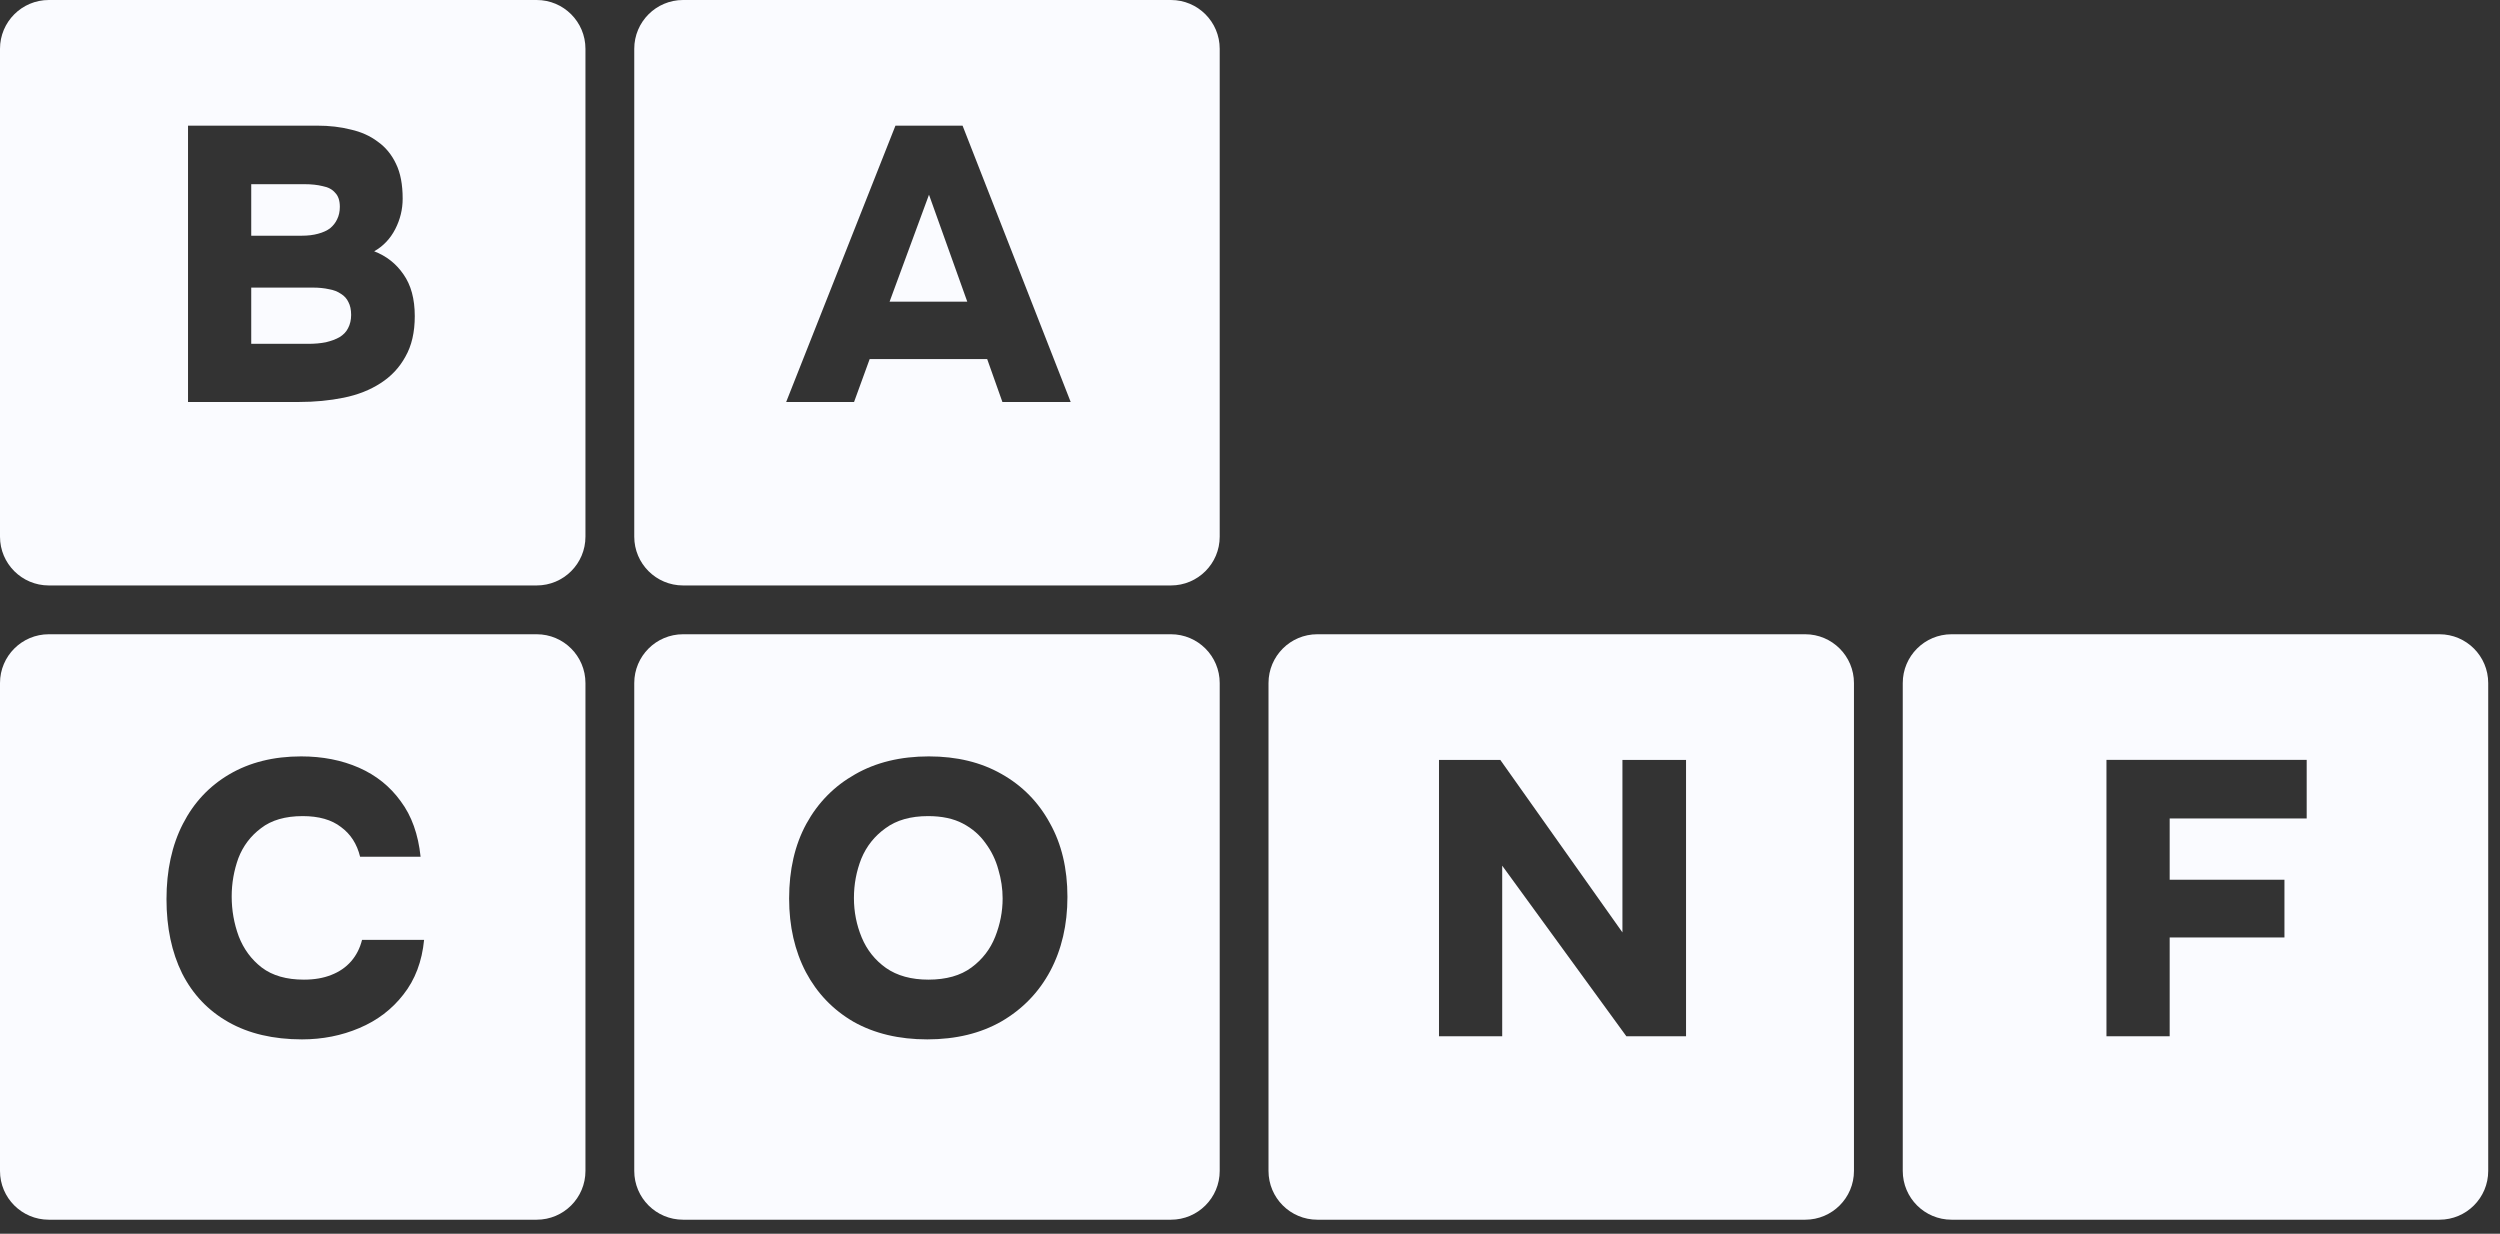
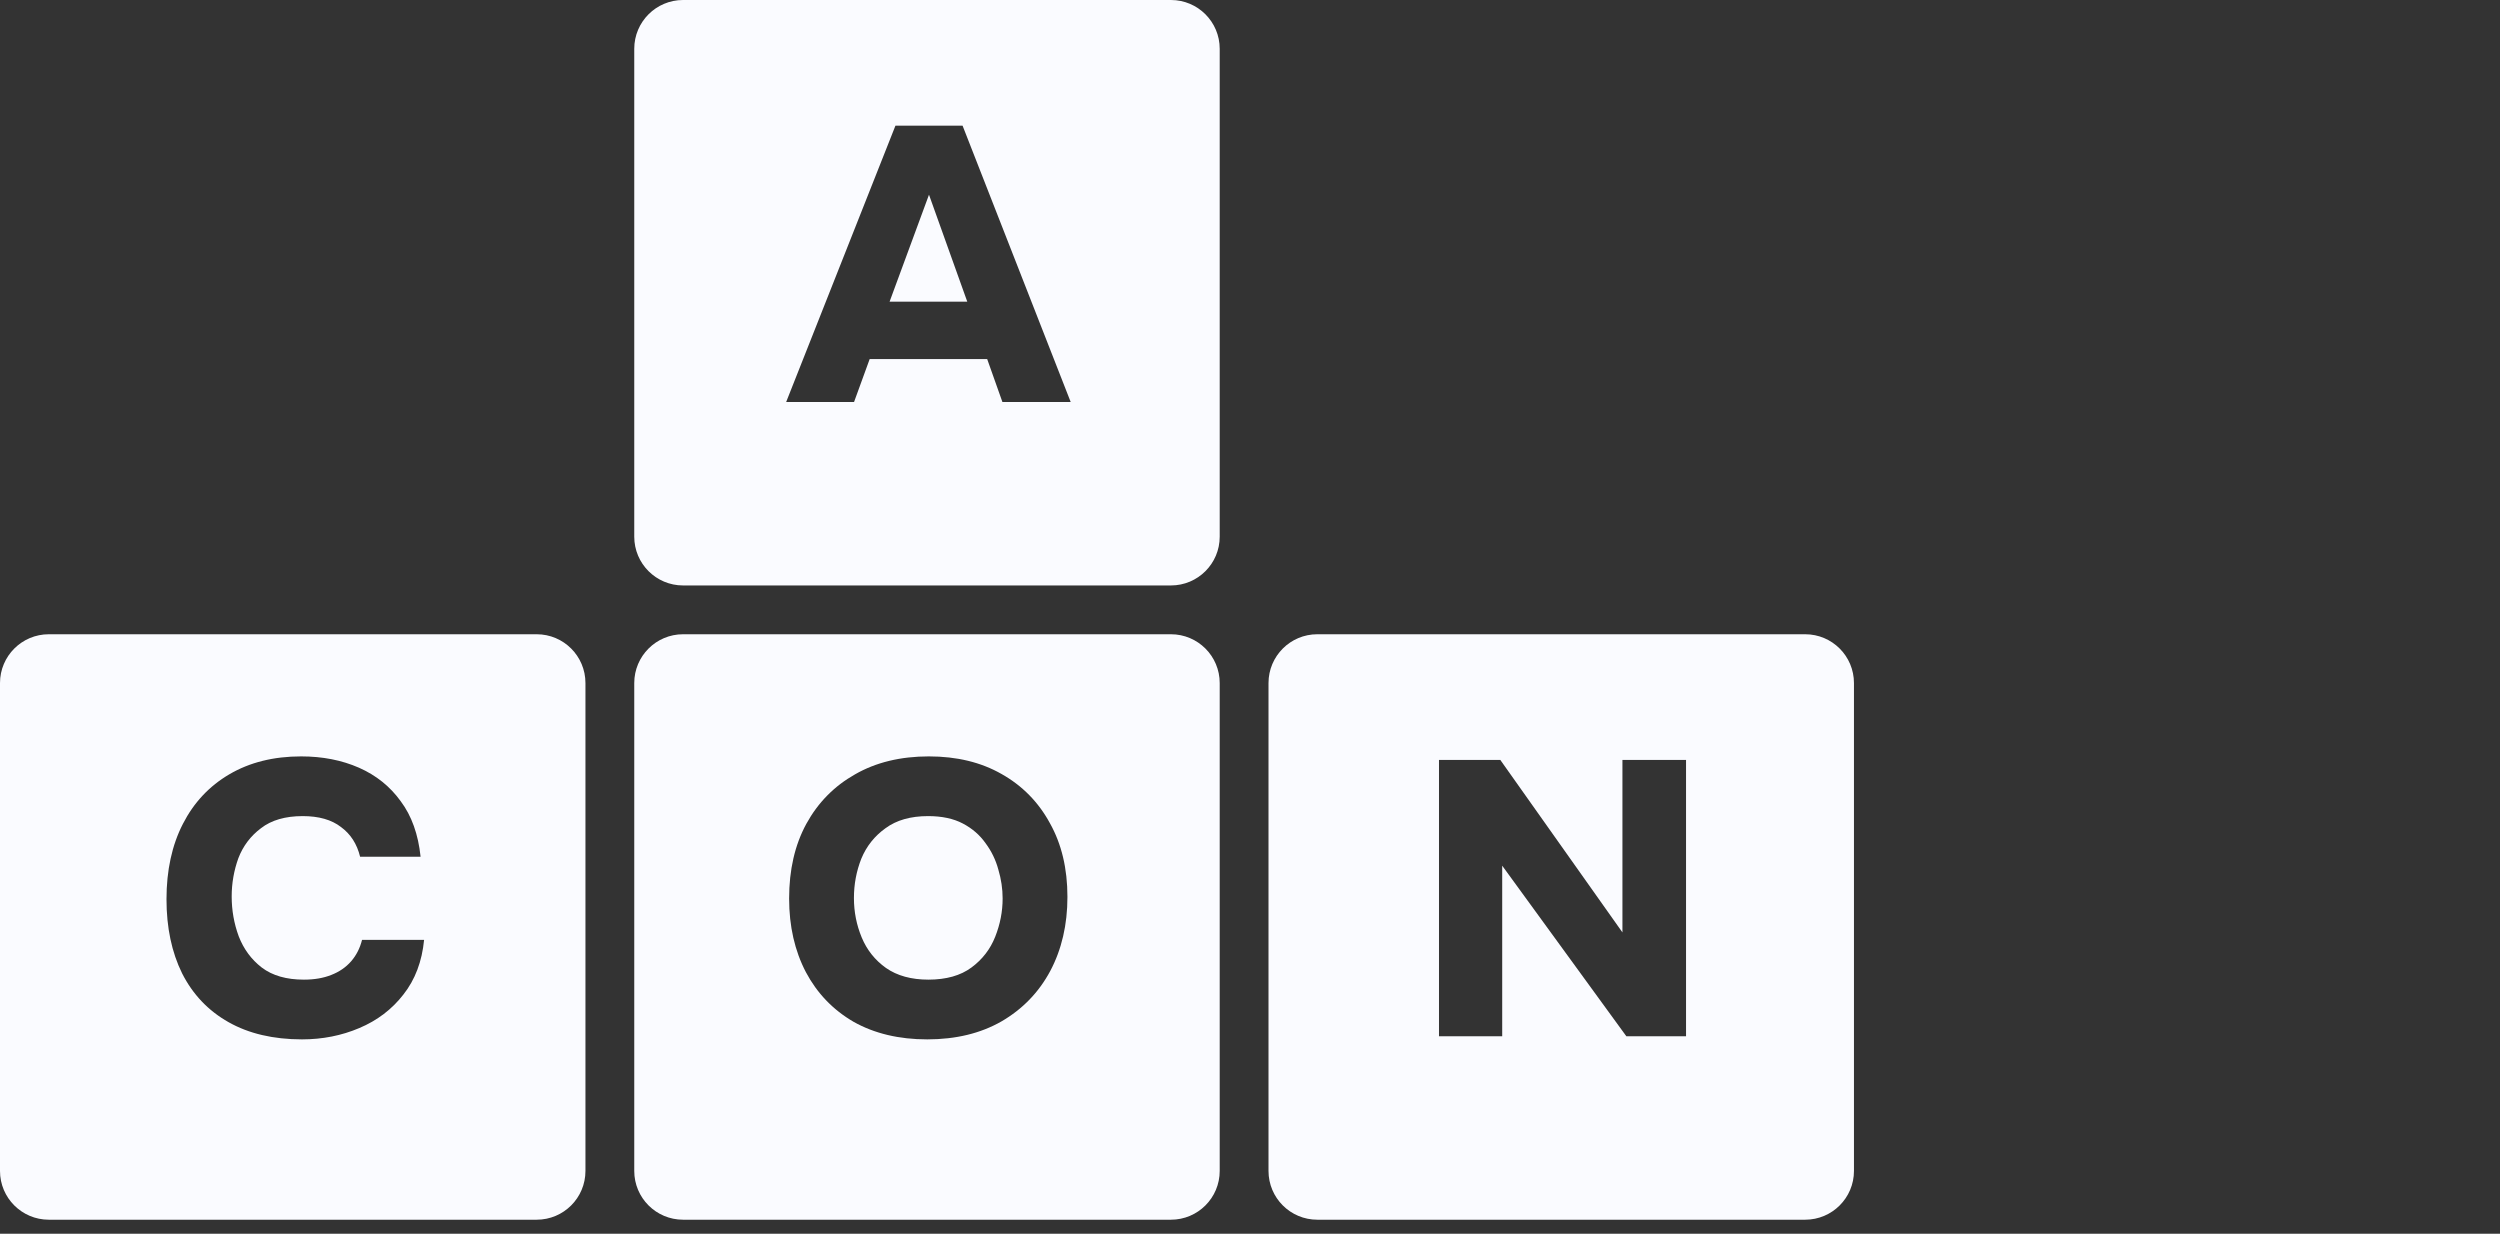
<svg xmlns="http://www.w3.org/2000/svg" width="77" height="38" viewBox="0 0 77 38" fill="none">
  <rect x="0" y="0" width="77" height="38" fill="#333333" stroke="none" />
-   <path d="M16.53 0C17.36 0 18.032 0.673 18.032 1.503V16.53C18.032 17.36 17.36 18.032 16.53 18.032H1.503C0.673 18.032 0 17.36 0 16.53V1.503C0 0.673 0.673 0 1.503 0H16.53ZM5.791 3.87V12.381H9.205C9.694 12.381 10.154 12.337 10.587 12.249C11.02 12.161 11.397 12.012 11.718 11.804C12.046 11.595 12.302 11.323 12.486 10.986C12.679 10.65 12.775 10.233 12.775 9.736C12.775 9.207 12.659 8.779 12.427 8.45C12.202 8.122 11.902 7.885 11.525 7.74C11.806 7.58 12.022 7.352 12.174 7.056C12.326 6.759 12.402 6.447 12.402 6.118C12.402 5.685 12.335 5.328 12.198 5.048C12.062 4.759 11.873 4.531 11.633 4.362C11.4 4.186 11.124 4.062 10.804 3.99C10.491 3.91 10.146 3.87 9.77 3.87H5.791ZM9.638 8.858C9.822 8.858 9.987 8.875 10.131 8.907C10.275 8.931 10.399 8.979 10.503 9.051C10.607 9.115 10.683 9.2 10.731 9.304C10.787 9.408 10.815 9.54 10.815 9.7C10.815 9.852 10.784 9.989 10.72 10.109C10.664 10.222 10.575 10.314 10.455 10.386C10.343 10.45 10.202 10.502 10.034 10.542C9.874 10.574 9.693 10.59 9.493 10.59H7.738V8.858H9.638ZM9.373 5.673C9.589 5.673 9.778 5.693 9.938 5.733C10.107 5.765 10.235 5.833 10.323 5.938C10.419 6.034 10.467 6.178 10.467 6.37C10.467 6.514 10.439 6.643 10.383 6.755C10.335 6.859 10.263 6.951 10.167 7.031C10.071 7.103 9.946 7.16 9.794 7.2C9.65 7.24 9.481 7.26 9.289 7.26H7.738V5.673H9.373Z" fill="#FAFBFF" />
  <path d="M36.065 0C36.895 0 37.567 0.673 37.567 1.503V16.53C37.567 17.36 36.895 18.032 36.065 18.032H21.038C20.208 18.032 19.535 17.36 19.535 16.53V1.503C19.535 0.673 20.208 0 21.038 0H36.065ZM27.58 3.87L24.214 12.381H26.305L26.786 11.059H30.405L30.874 12.381H32.977L29.647 3.87H27.58ZM29.792 9.292H27.399L28.613 5.997L29.792 9.292Z" fill="#FAFBFF" />
  <path d="M16.53 19.535C17.36 19.535 18.032 20.208 18.032 21.038V36.065C18.032 36.895 17.36 37.567 16.53 37.567H1.503C0.673 37.567 0 36.895 0 36.065V21.038C0 20.208 0.673 19.535 1.503 19.535H16.53ZM9.276 23.297C8.427 23.297 7.689 23.481 7.063 23.849C6.447 24.21 5.969 24.719 5.633 25.376C5.296 26.033 5.128 26.807 5.128 27.696C5.128 28.57 5.289 29.331 5.609 29.98C5.938 30.629 6.415 31.131 7.04 31.483C7.665 31.836 8.418 32.012 9.3 32.013C9.933 32.013 10.522 31.896 11.067 31.664C11.62 31.431 12.073 31.086 12.426 30.63C12.786 30.173 12.998 29.612 13.062 28.947H11.151C11.087 29.203 10.975 29.424 10.815 29.608C10.654 29.792 10.45 29.933 10.201 30.029C9.961 30.125 9.681 30.173 9.36 30.173C8.823 30.173 8.39 30.049 8.062 29.8C7.741 29.552 7.505 29.231 7.353 28.839C7.208 28.446 7.136 28.037 7.136 27.612C7.136 27.203 7.205 26.811 7.341 26.434C7.485 26.058 7.718 25.749 8.038 25.509C8.359 25.26 8.787 25.136 9.324 25.136C9.821 25.136 10.213 25.248 10.502 25.472C10.799 25.689 10.995 25.994 11.091 26.387H12.954C12.882 25.697 12.678 25.127 12.342 24.678C12.013 24.222 11.584 23.878 11.055 23.645C10.526 23.413 9.933 23.297 9.276 23.297Z" fill="#FAFBFF" />
  <path d="M36.065 19.535C36.895 19.535 37.567 20.208 37.567 21.038V36.065C37.567 36.895 36.895 37.567 36.065 37.567H21.038C20.208 37.567 19.535 36.895 19.535 36.065V21.038C19.535 20.208 20.208 19.535 21.038 19.535H36.065ZM28.609 23.297C27.736 23.297 26.978 23.481 26.337 23.849C25.696 24.21 25.194 24.719 24.834 25.376C24.481 26.025 24.305 26.791 24.305 27.673C24.305 28.53 24.478 29.287 24.822 29.944C25.167 30.593 25.656 31.103 26.289 31.471C26.93 31.832 27.688 32.013 28.561 32.013C29.443 32.012 30.204 31.827 30.846 31.459C31.494 31.082 31.995 30.565 32.347 29.908C32.7 29.243 32.877 28.481 32.877 27.624C32.877 26.75 32.696 25.993 32.336 25.352C31.983 24.703 31.486 24.198 30.846 23.838C30.212 23.477 29.467 23.297 28.609 23.297ZM28.585 25.136C29.009 25.136 29.367 25.212 29.655 25.364C29.944 25.516 30.176 25.717 30.352 25.966C30.537 26.214 30.669 26.486 30.749 26.783C30.837 27.079 30.881 27.376 30.881 27.673C30.881 28.073 30.805 28.466 30.653 28.85C30.501 29.235 30.256 29.552 29.92 29.8C29.583 30.049 29.142 30.172 28.598 30.173C28.069 30.173 27.631 30.053 27.287 29.812C26.95 29.572 26.701 29.259 26.541 28.875C26.381 28.49 26.301 28.085 26.301 27.66C26.301 27.235 26.377 26.831 26.529 26.446C26.689 26.061 26.938 25.749 27.274 25.509C27.611 25.26 28.048 25.136 28.585 25.136Z" fill="#FAFBFF" />
  <path d="M55.6 19.535C56.43 19.535 57.102 20.208 57.102 21.038V36.065C57.102 36.895 56.43 37.567 55.6 37.567H40.573C39.743 37.567 39.07 36.895 39.07 36.065V21.038C39.07 20.208 39.743 19.535 40.573 19.535H55.6ZM44.321 23.405V31.916H46.268V26.663L50.091 31.916H51.93V23.405H49.971V28.718L46.209 23.405H44.321Z" fill="#FAFBFF" />
-   <path d="M75.135 19.535C75.965 19.535 76.637 20.208 76.637 21.038V36.065C76.637 36.895 75.965 37.567 75.135 37.567H60.108C59.278 37.567 58.605 36.895 58.605 36.065V21.038C58.605 20.208 59.278 19.535 60.108 19.535H75.135ZM64.879 23.404V31.916H66.826V28.874H70.361V27.095H66.826V25.208H71.046V23.404H64.879Z" fill="#FAFBFF" />
</svg>